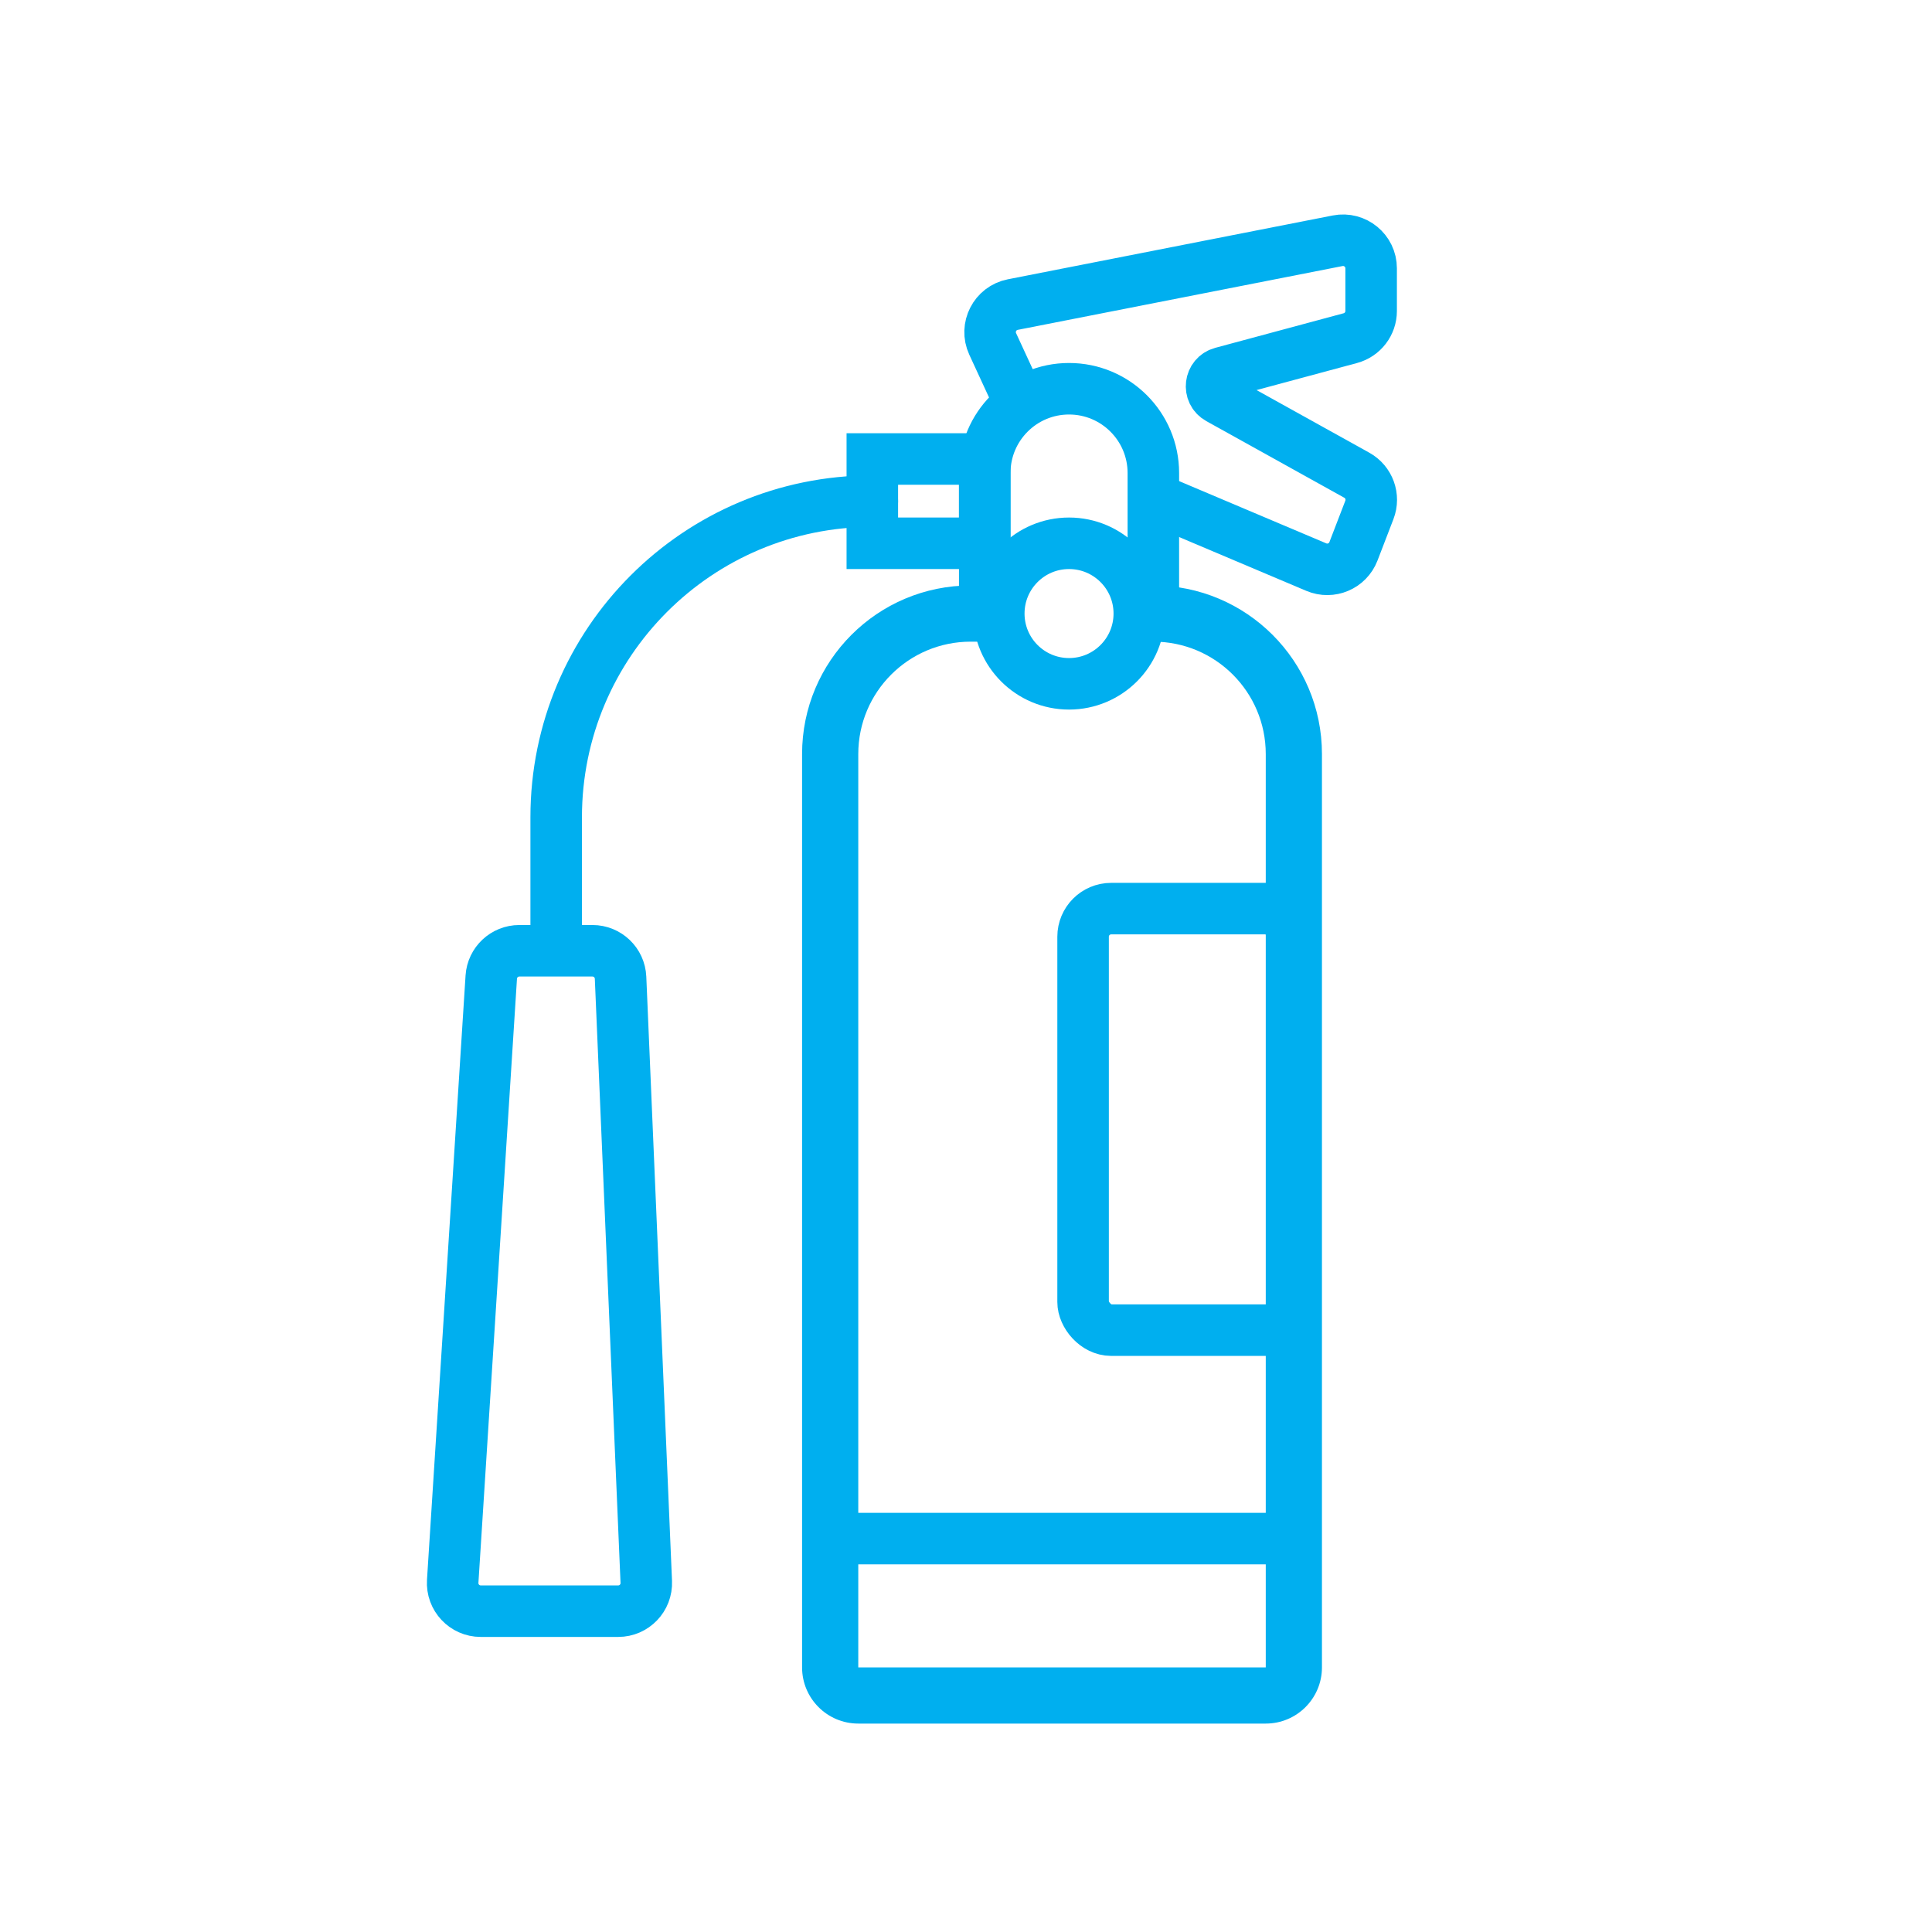
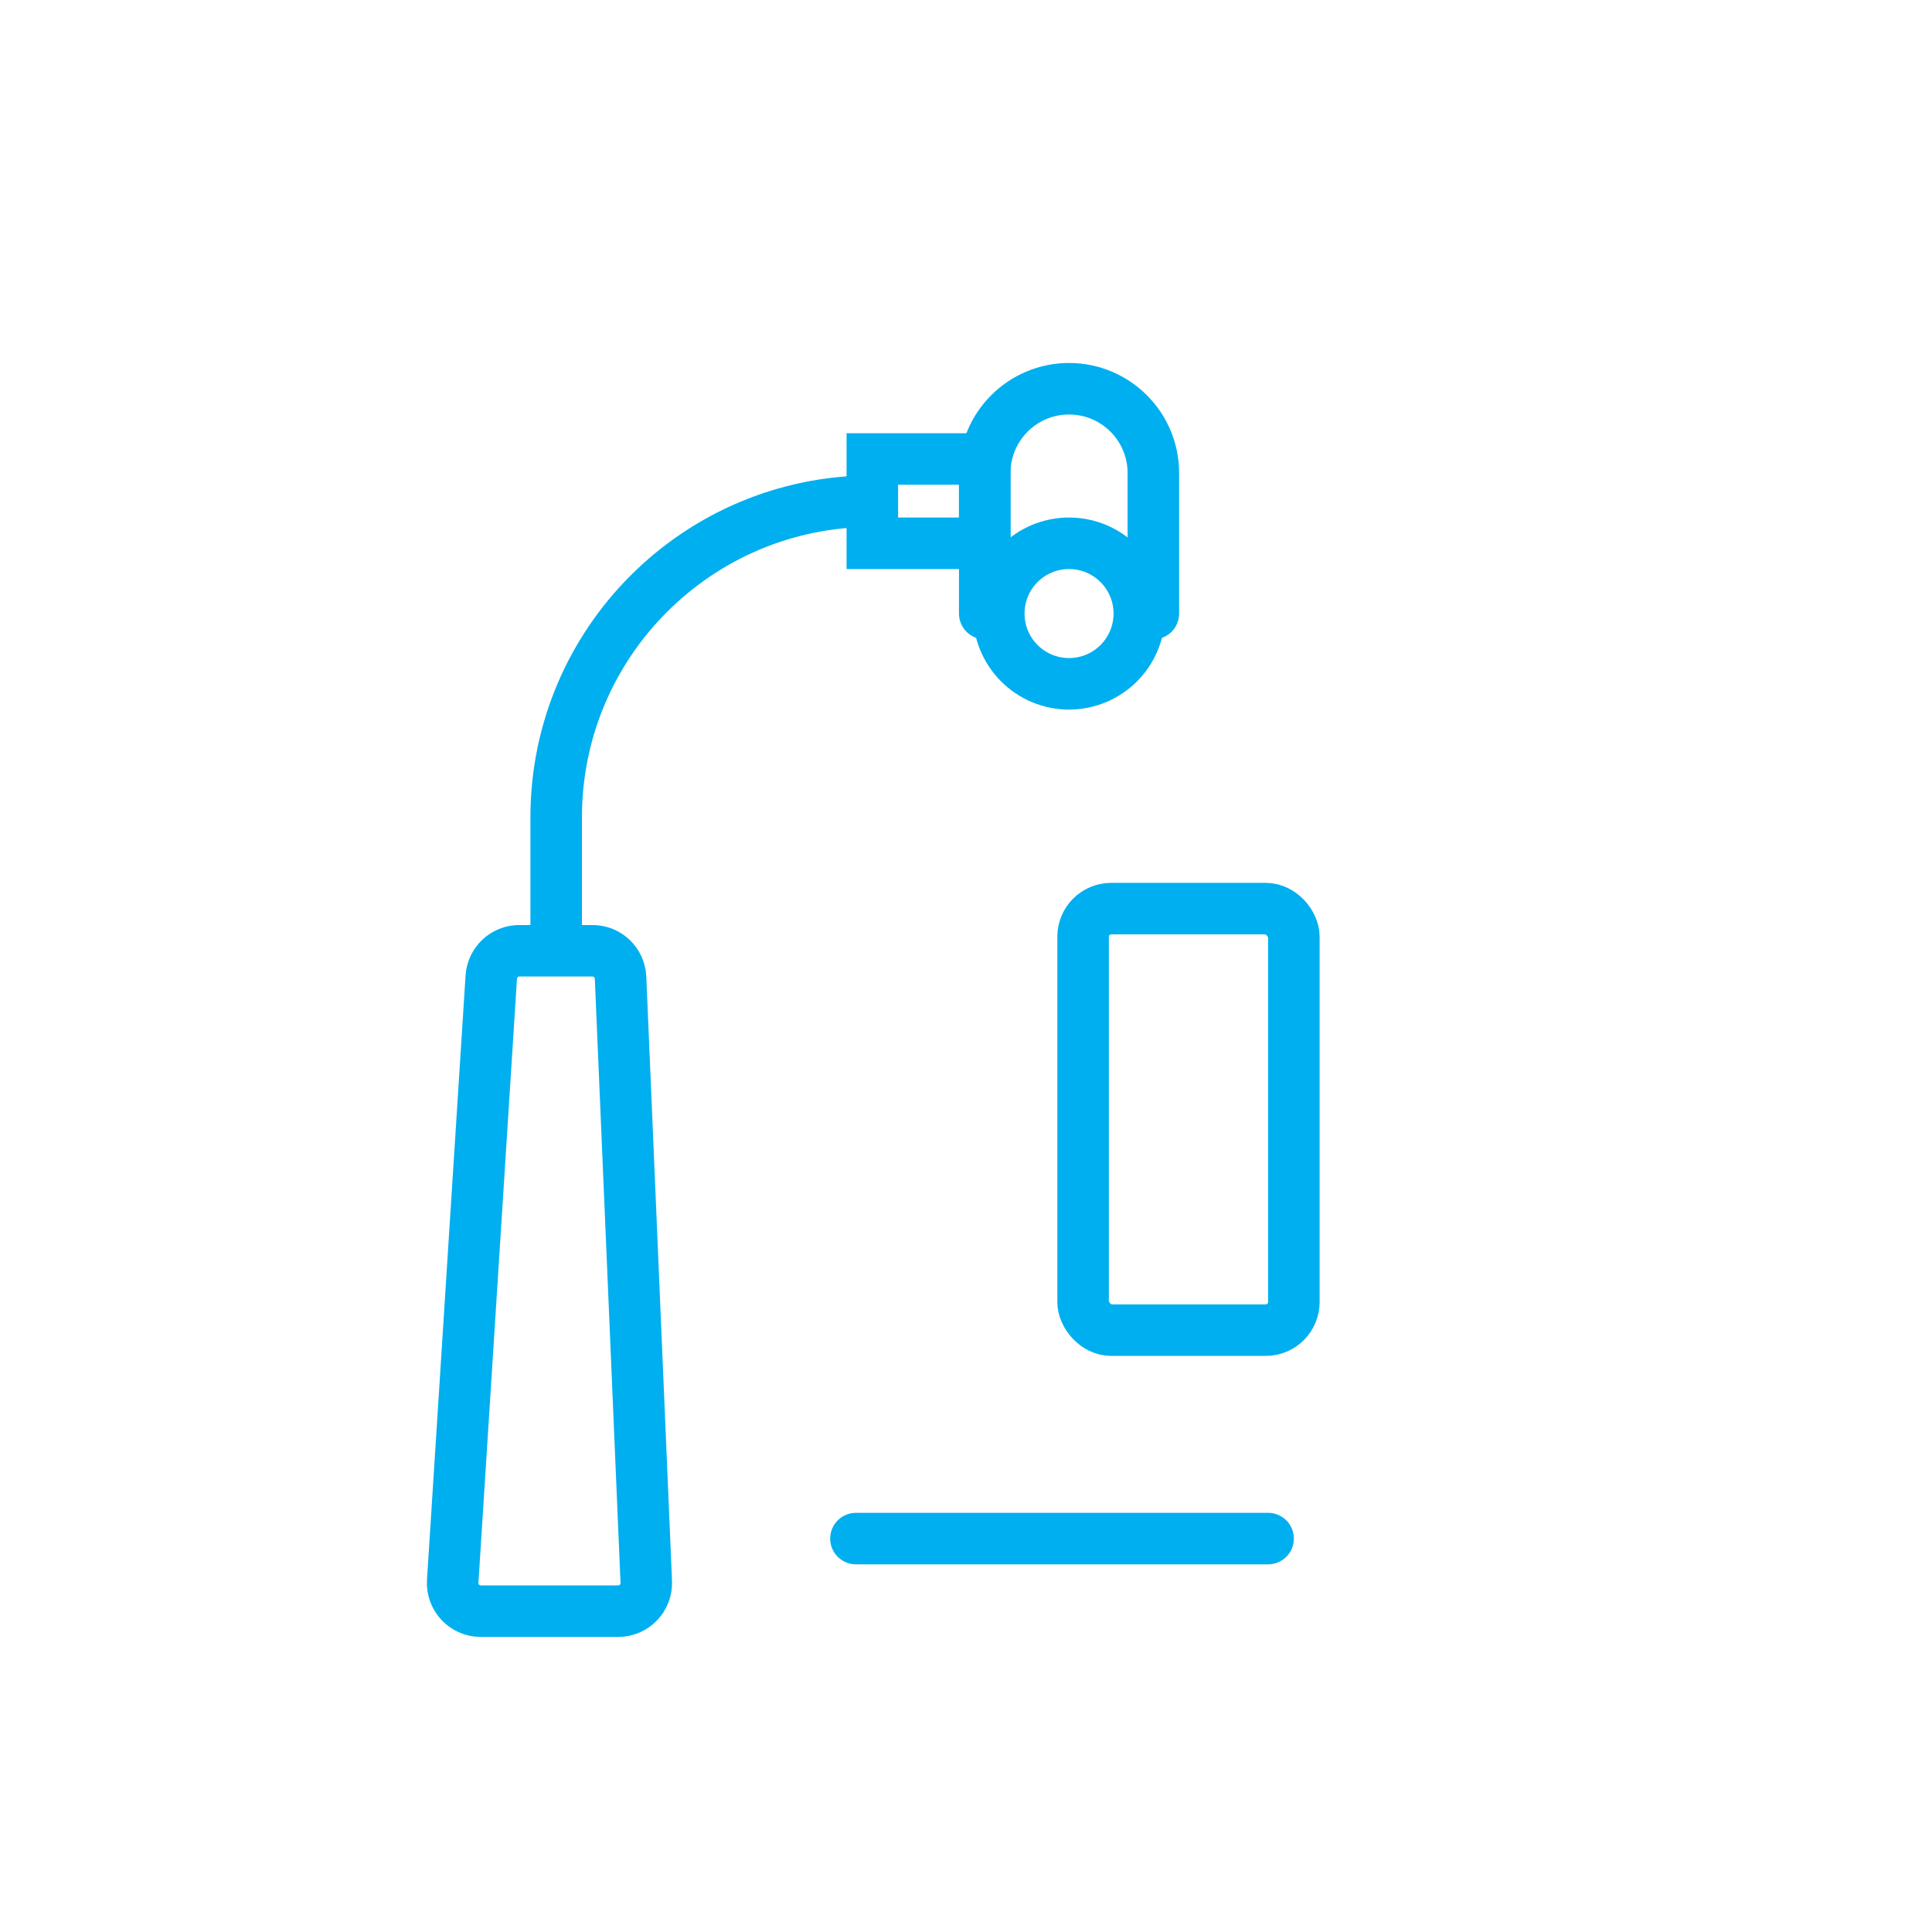
<svg xmlns="http://www.w3.org/2000/svg" width="150" height="150" viewBox="0 0 150 150" fill="none">
  <line x1="98.455" y1="119.455" x2="66.455" y2="119.455" stroke="#00AFEF" stroke-width="4" stroke-linecap="round" />
  <rect x="84.091" y="70.545" width="16.364" height="32.727" rx="2.182" stroke="#00AFEF" stroke-width="4" stroke-linecap="round" />
  <circle cx="83" cy="47.636" r="5.455" stroke="#00AFEF" stroke-width="4" stroke-linecap="round" />
-   <path fill-rule="evenodd" clip-rule="evenodd" d="M88.001 49.818C88.293 49.15 88.454 48.412 88.454 47.636C88.454 46.861 88.293 46.123 88.001 45.455H89.545C96.775 45.455 102.636 51.316 102.636 58.545V129.455C102.636 131.865 100.683 133.818 98.273 133.818H66.636C64.226 133.818 62.273 131.865 62.273 129.455V58.545C62.273 51.316 68.134 45.455 75.364 45.455H77.999C77.707 46.123 77.545 46.861 77.545 47.636C77.545 48.412 77.707 49.15 77.999 49.818H75.364C70.544 49.818 66.636 53.725 66.636 58.545V129.455L98.273 129.455V58.545C98.273 53.725 94.365 49.818 89.545 49.818H88.001Z" fill="#00AFEF" />
  <path d="M89.546 47.636V36.727C89.546 33.112 86.615 30.182 83 30.182V30.182C79.385 30.182 76.455 33.112 76.455 36.727V47.636" stroke="#00AFEF" stroke-width="4" stroke-linecap="round" />
-   <path d="M79.182 31.273L77.072 26.702C76.48 25.419 77.246 23.919 78.633 23.647L103.852 18.693C105.2 18.428 106.455 19.46 106.455 20.834V24.146C106.455 25.133 105.793 25.996 104.84 26.253L94.872 28.937C93.926 29.191 93.769 30.468 94.626 30.944L105.343 36.897C106.293 37.425 106.71 38.573 106.319 39.588L105.082 42.804C104.64 43.955 103.332 44.511 102.196 44.03L90.091 38.909" stroke="#00AFEF" stroke-width="4" stroke-linecap="round" />
  <rect x="67.727" y="35.636" width="8.727" height="6.545" stroke="#00AFEF" stroke-width="4" stroke-linecap="round" />
  <path d="M67.727 38.909V38.909C54.171 38.909 43.182 49.898 43.182 63.455V72.727" stroke="#00AFEF" stroke-width="4" stroke-linecap="round" stroke-linejoin="round" />
  <path d="M38.142 75.861C38.216 74.712 39.169 73.818 40.32 73.818H46C47.169 73.818 48.13 74.739 48.18 75.907L50.176 122.816C50.229 124.057 49.237 125.091 47.996 125.091H37.325C36.066 125.091 35.068 124.027 35.148 122.77L38.142 75.861Z" stroke="#00AFEF" stroke-width="4" stroke-linecap="round" />
</svg>